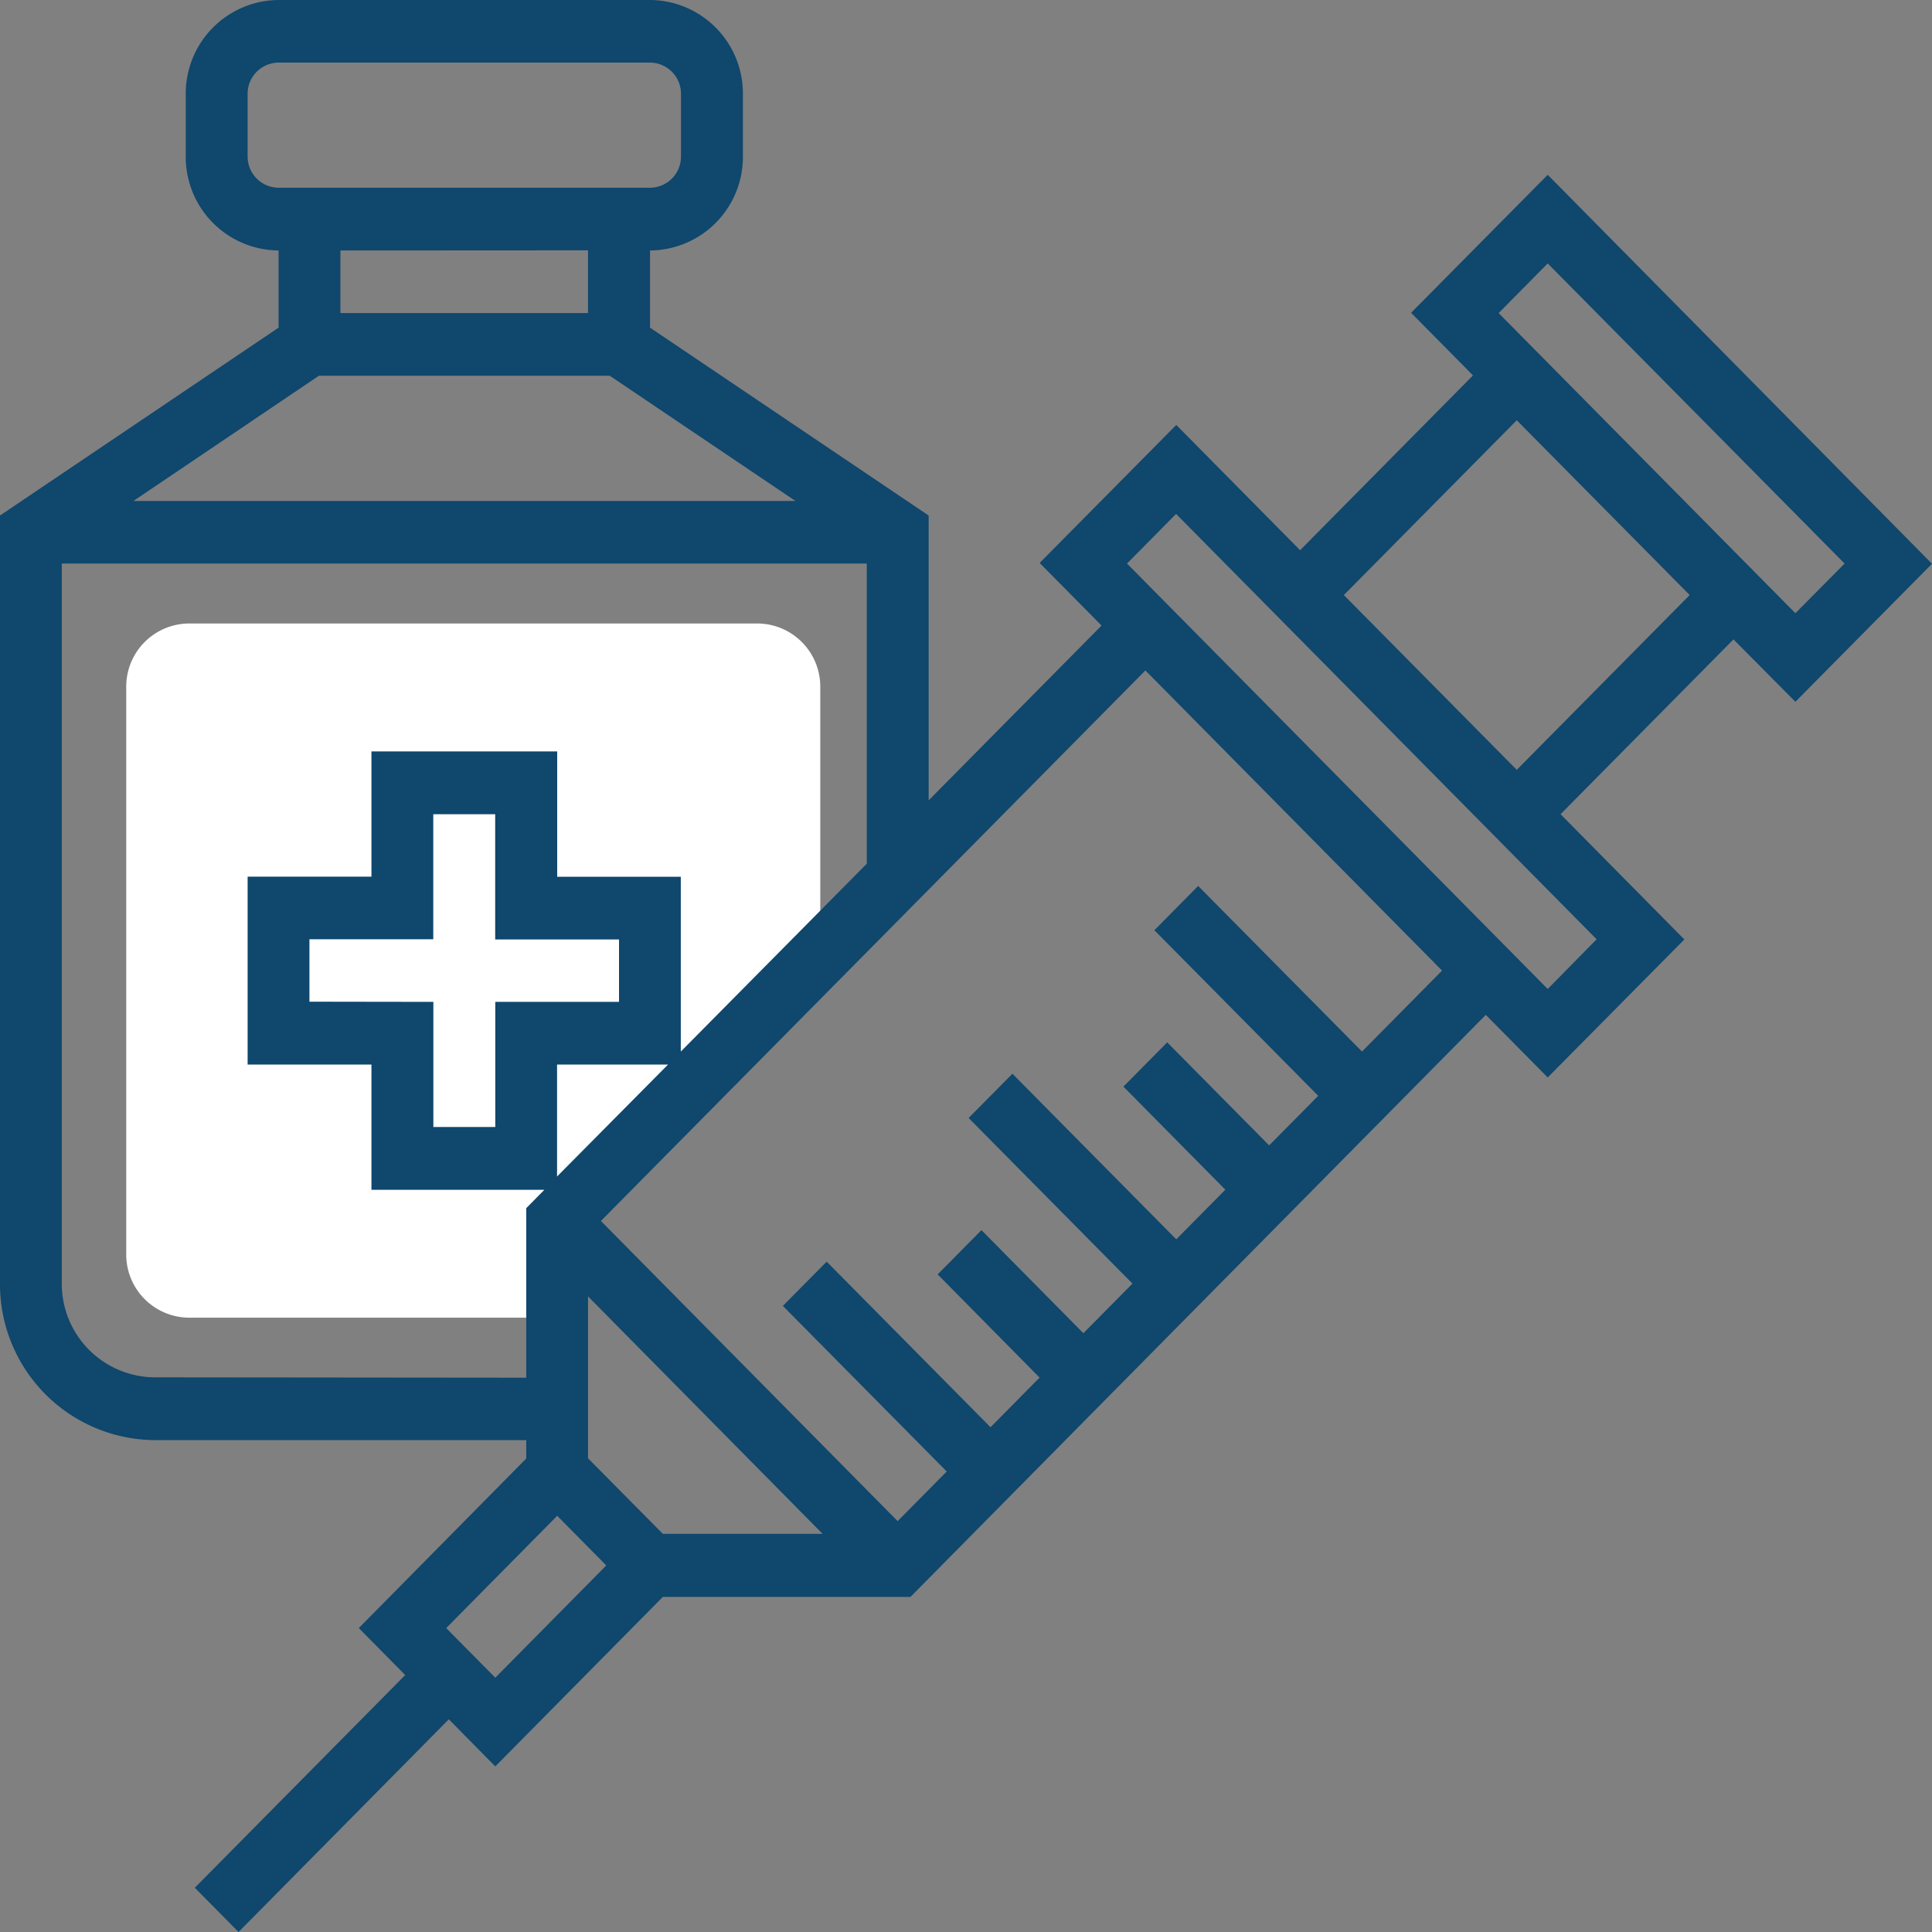
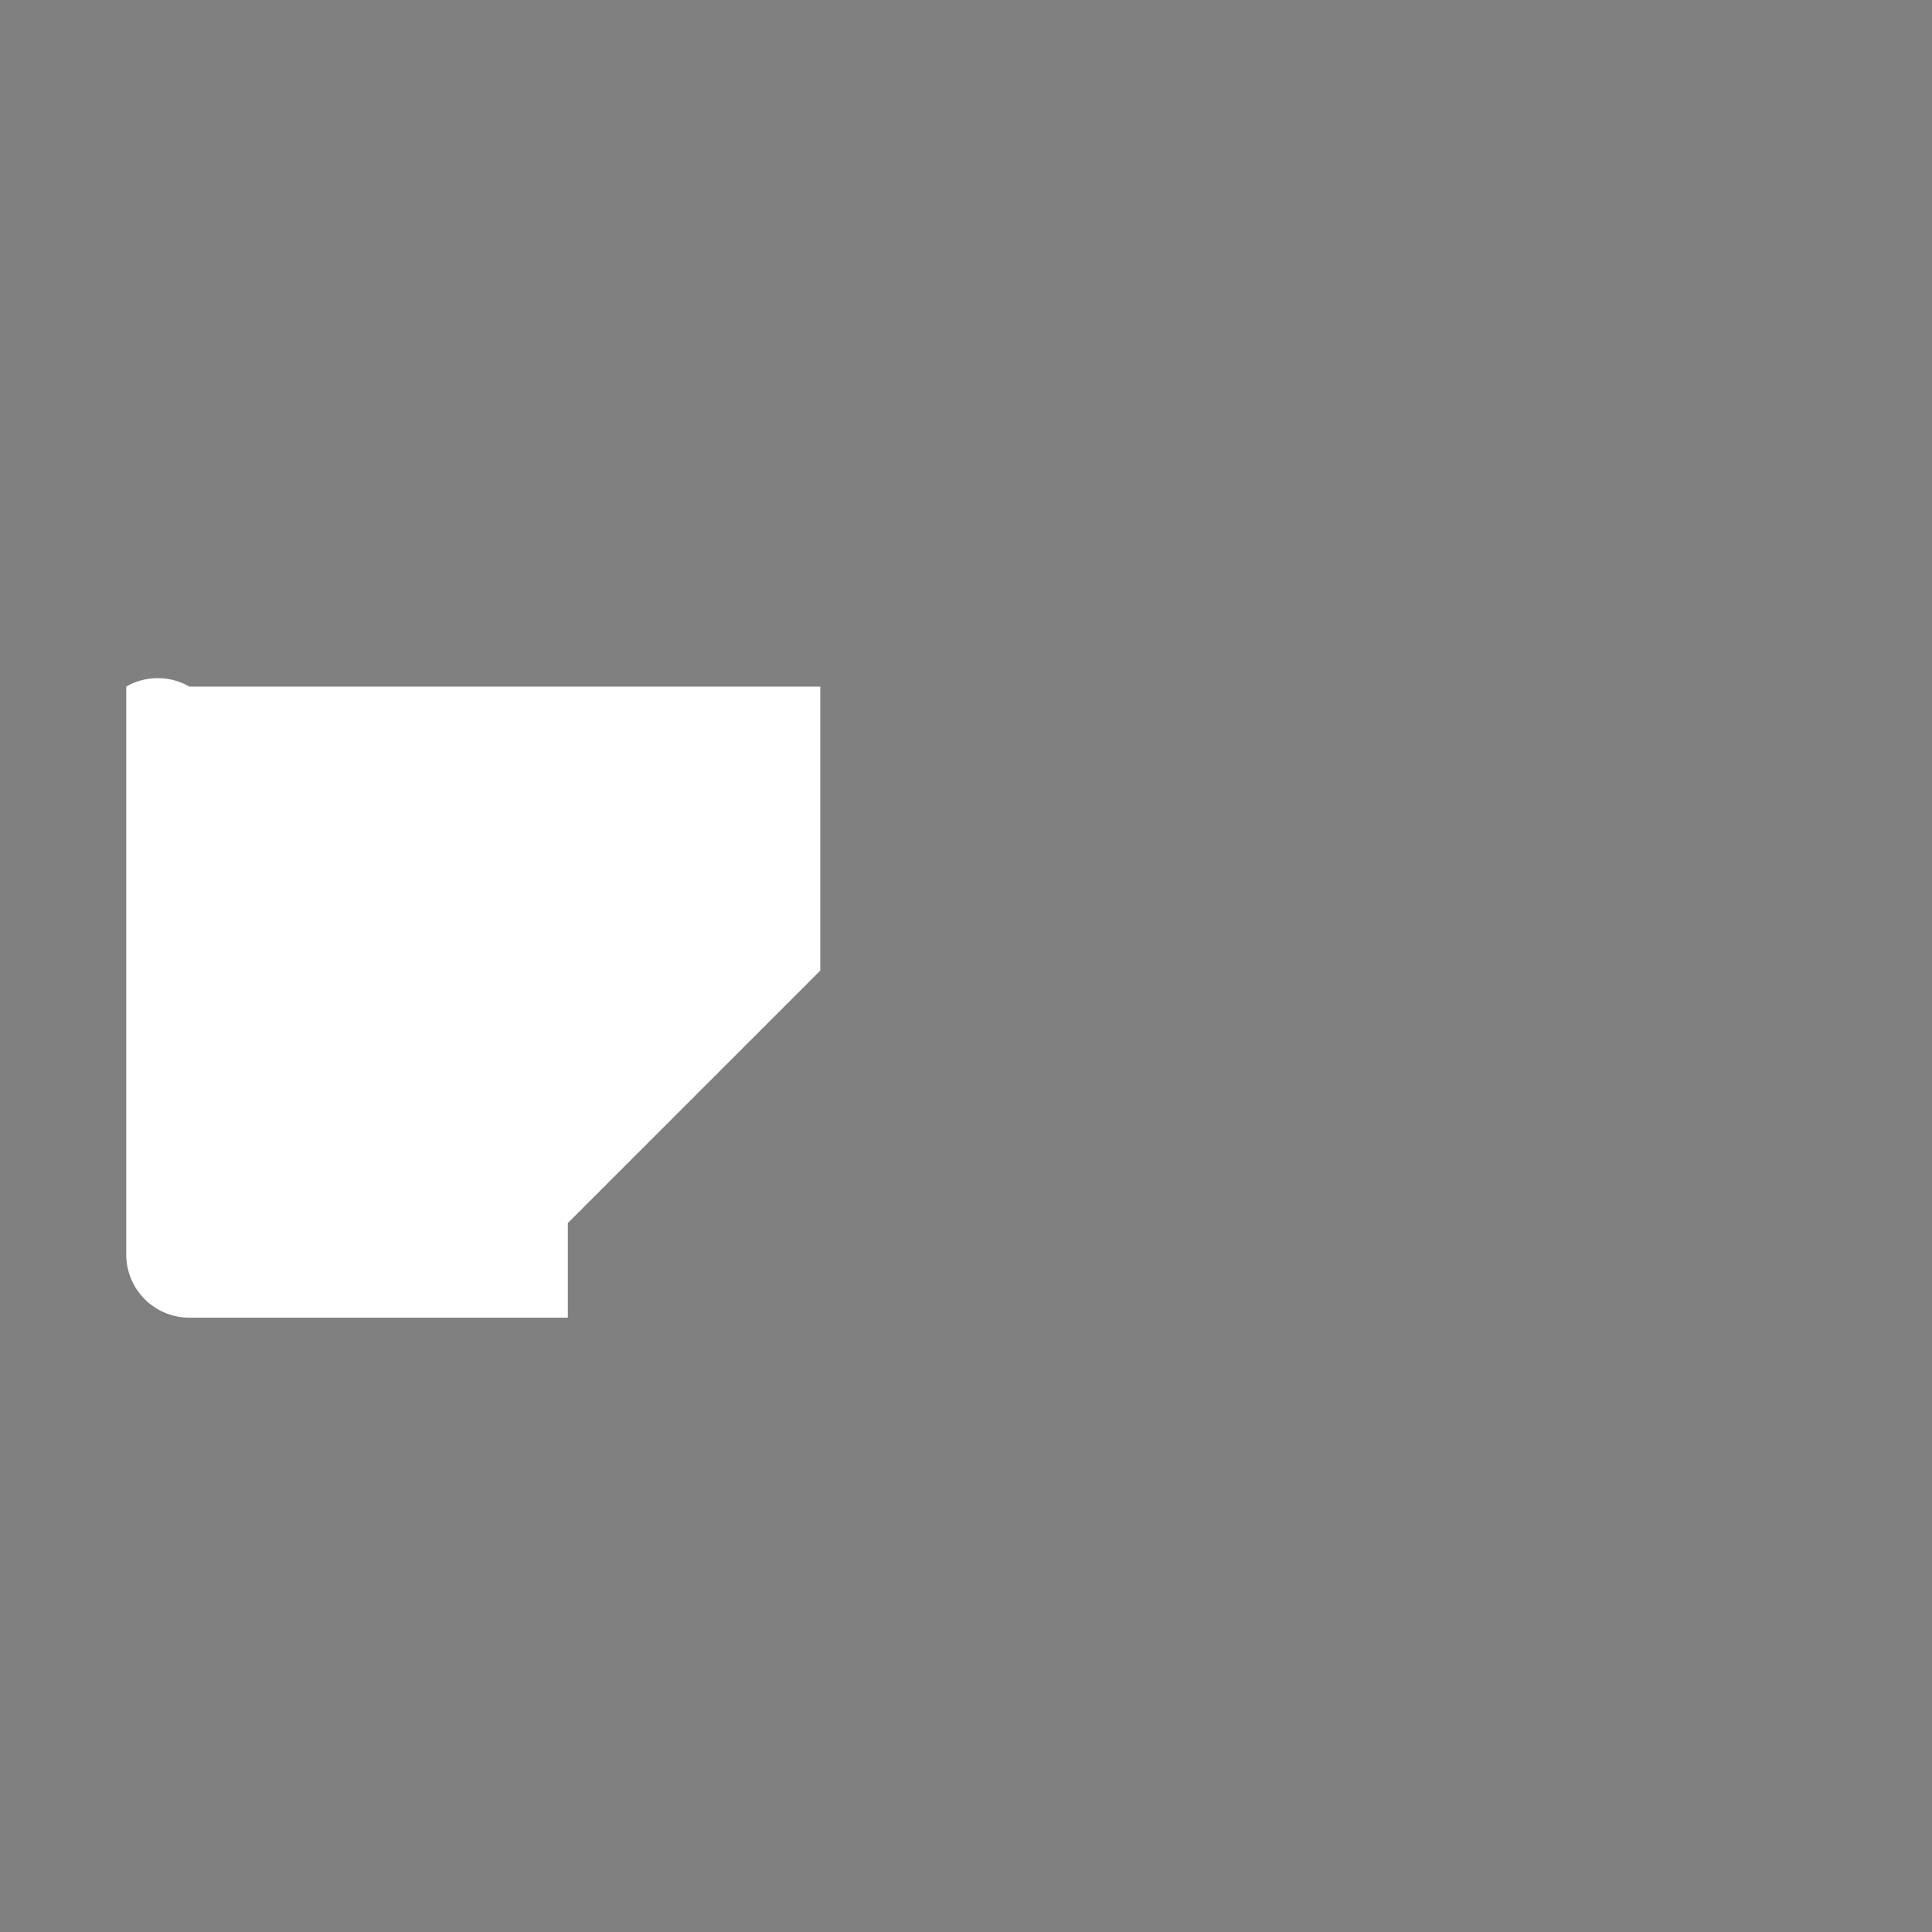
<svg xmlns="http://www.w3.org/2000/svg" width="42" height="42" viewBox="0 0 42 42">
  <rect x="0" y="0" width="42" height="42" fill="#808080" stroke="none" />
  <g id="svgexport-9_1_" data-name="svgexport-9 (1)" transform="translate(-1 -1)">
    <g id="Group_708" data-name="Group 708" transform="translate(1 1)">
      <g id="Group_707" data-name="Group 707" transform="translate(2.744 13.554)">
-         <path id="Path_780" data-name="Path 780" d="M14.6,34.034l5.488-5.488V22.372A1.373,1.373,0,0,0,18.719,21H6.372A1.373,1.373,0,0,0,5,22.372V34.719a1.373,1.373,0,0,0,1.372,1.372H14.6Z" transform="translate(-5 -21)" fill="#fff" />
+         <path id="Path_780" data-name="Path 780" d="M14.6,34.034l5.488-5.488V22.372H6.372A1.373,1.373,0,0,0,5,22.372V34.719a1.373,1.373,0,0,0,1.372,1.372H14.6Z" transform="translate(-5 -21)" fill="#fff" />
      </g>
-       <path id="Path_781" data-name="Path 781" d="M40.03,16.256l2.97-3L34.646,4.8l-2.97,3,1.346,1.361-3.759,3.8-2.692-2.723-2.97,3,1.346,1.361-3.759,3.8V12.207L15.131,8.123V6.445A2.033,2.033,0,0,0,17.15,4.4V3.042A2.033,2.033,0,0,0,15.131,1H7.056A2.033,2.033,0,0,0,5.038,3.042V4.4A2.033,2.033,0,0,0,7.056,6.445V8.123L1,12.207v16.7a3.388,3.388,0,0,0,3.365,3.4H12.44v.4L8.8,36.393l1.009,1.021L5.235,42.038,6.186,43l4.571-4.624L11.767,39.4l3.643-3.685h5.383L33.3,23.062l1.346,1.361,2.97-3L34.925,18.7l3.759-3.8ZM34.646,6.727,41.1,13.251,40.03,14.331,33.579,7.806ZM14.255,9.168l4.038,2.723H3.9L7.933,9.168ZM6.383,4.4V3.042a.677.677,0,0,1,.673-.681h8.075a.677.677,0,0,1,.673.681V4.4a.677.677,0,0,1-.673.681H7.056A.677.677,0,0,1,6.383,4.4Zm7.4,2.042V7.806H8.4V6.445Zm-9.421,24.5a2.033,2.033,0,0,1-2.019-2.042V13.251h17.5v6.525L15.8,23.86v-3.8H13.113V17.335H9.075v2.723H6.383v4.084H9.075v2.723h3.759l-.394.4v3.685Zm9.421,1.76v-3.52l5.1,5.163H15.41Zm-.673-6.126V24.142h2.413Zm-5.383-3.8V21.419h2.692V18.7h1.346v2.723h2.692V22.78H11.767V25.5H10.421V22.78ZM10.7,36.393l2.413-2.441,1.067,1.079-2.413,2.441ZM30.609,23.86l-3.562-3.6-.952.962,3.562,3.6L28.59,25.9,26.374,23.66l-.952.962,2.216,2.241-1.067,1.079-3.562-3.6-.952.962,3.562,3.6-1.067,1.079-2.216-2.241-.952.962L23.6,30.948l-1.067,1.079-3.562-3.6-.952.962,3.562,3.6-1.067,1.079-6.451-6.525L25.9,15.575,32.349,22.1ZM34.646,22.5,25.5,13.251l1.067-1.079,9.142,9.247Zm-.673-4.764-3.759-3.8,3.759-3.8,3.759,3.8Z" transform="translate(-1 -1)" fill="#0f476d" />
    </g>
  </g>
</svg>